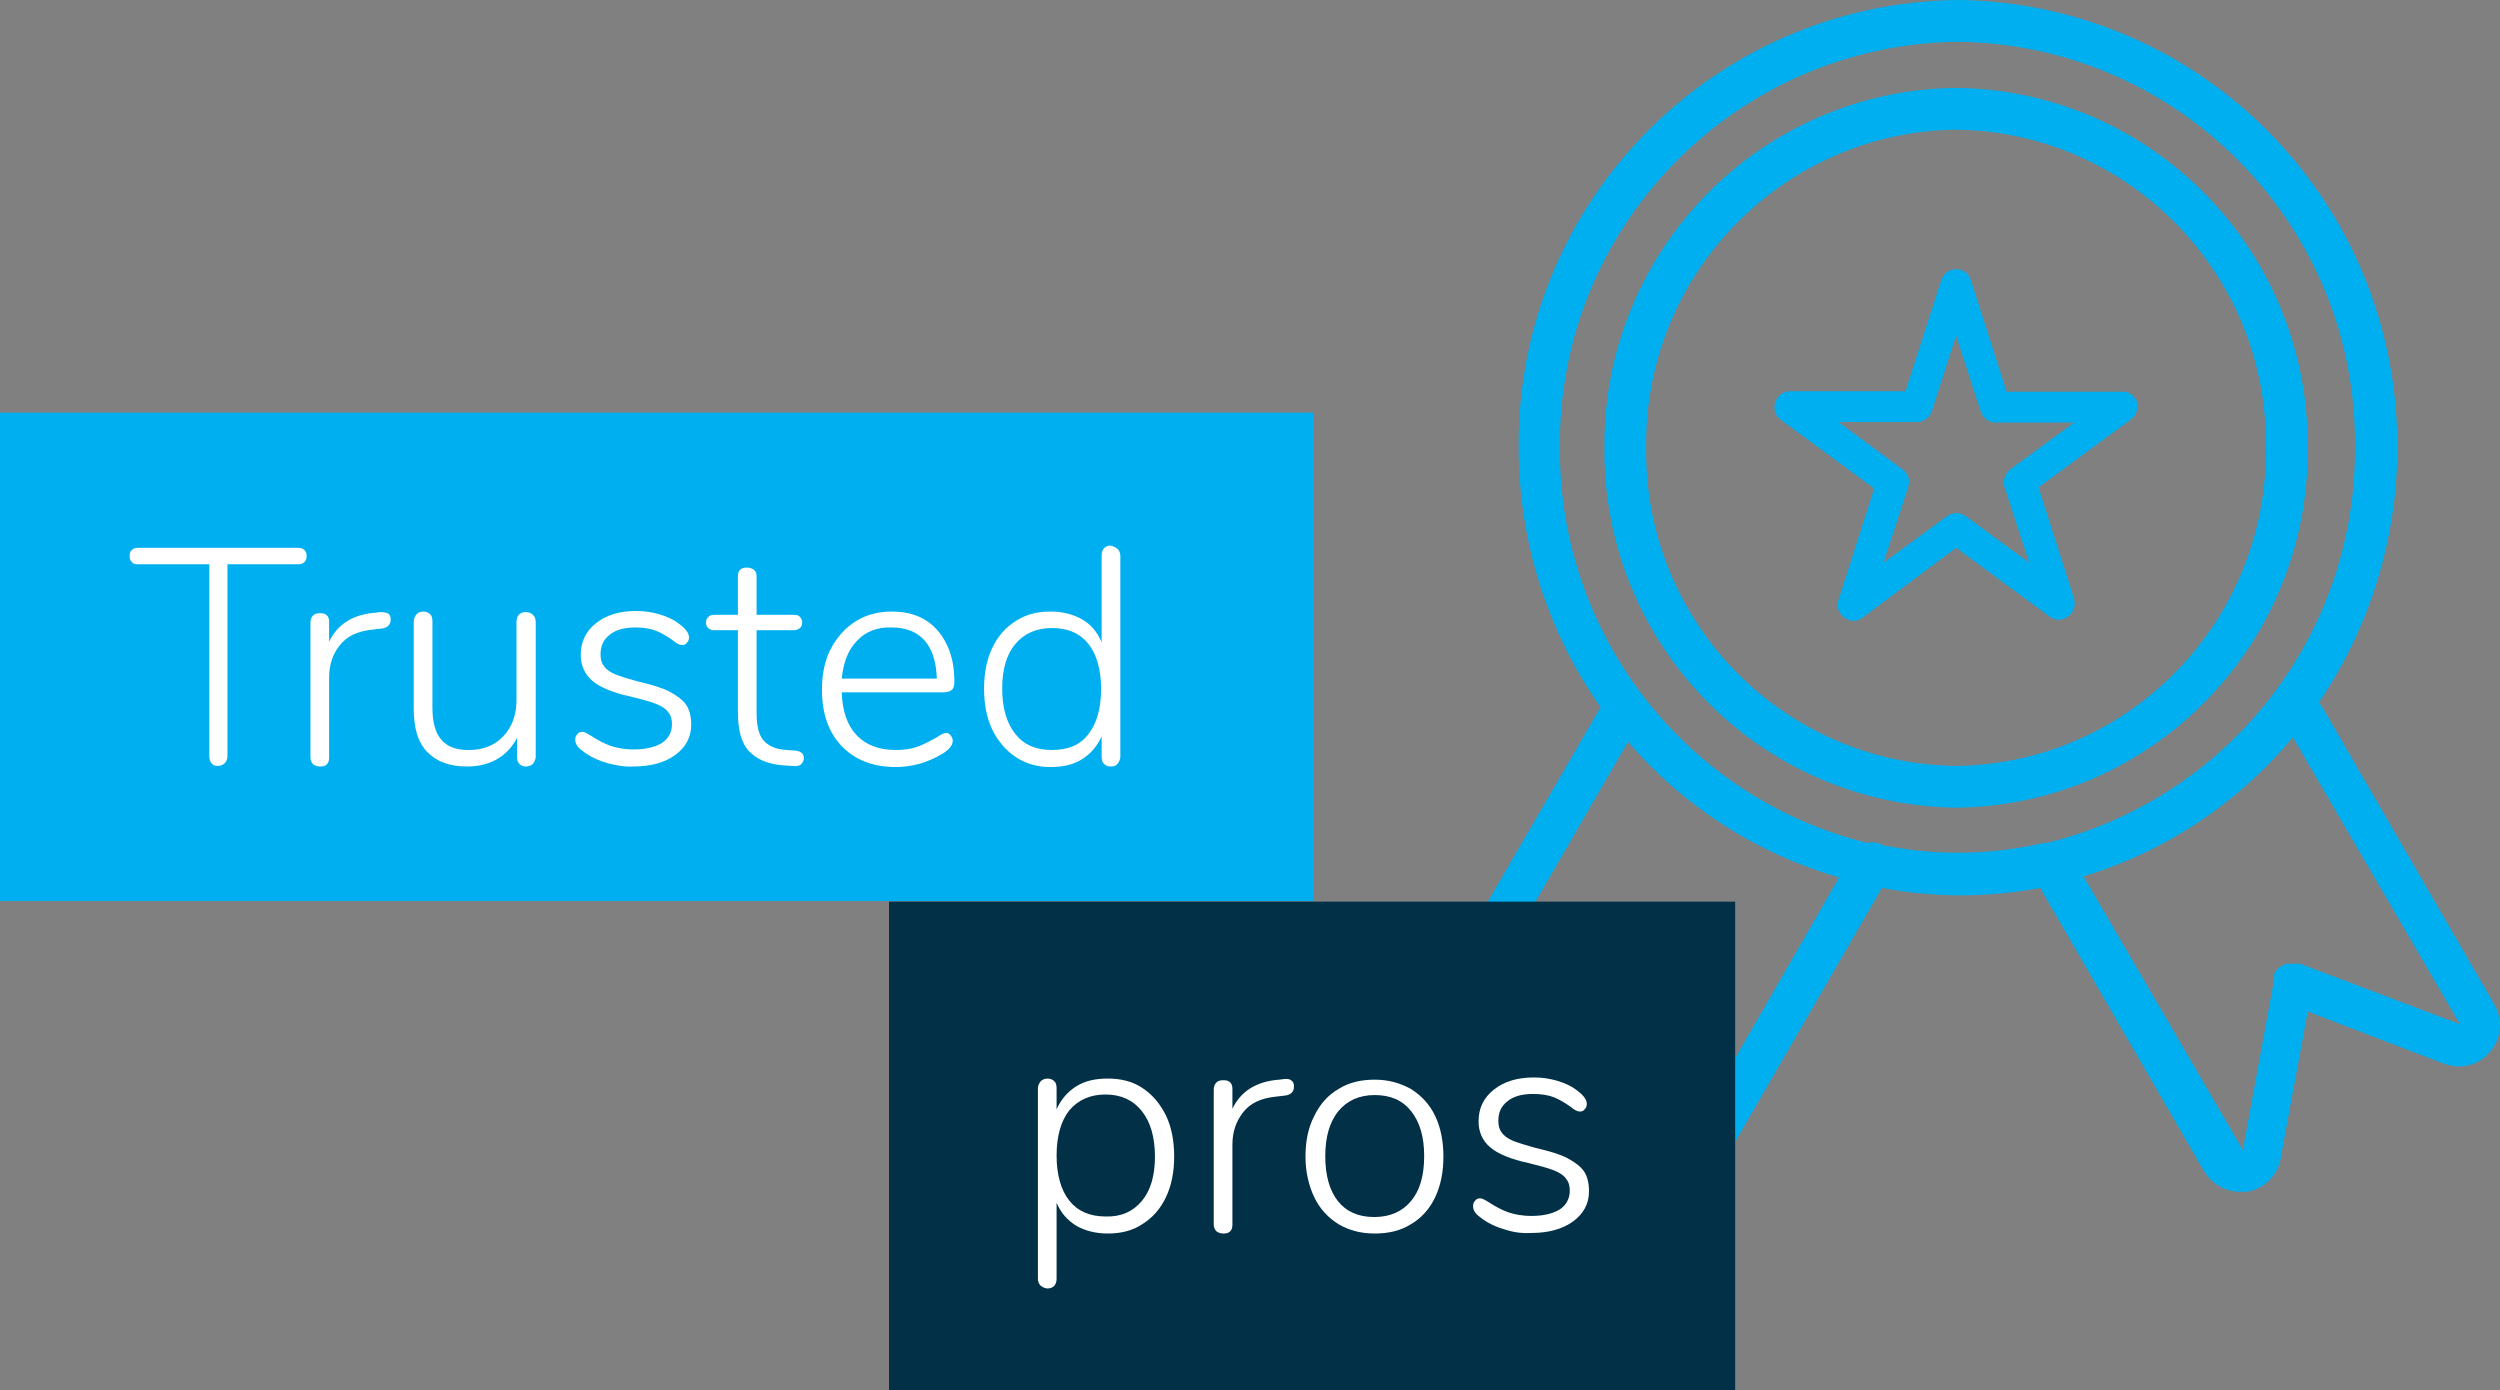
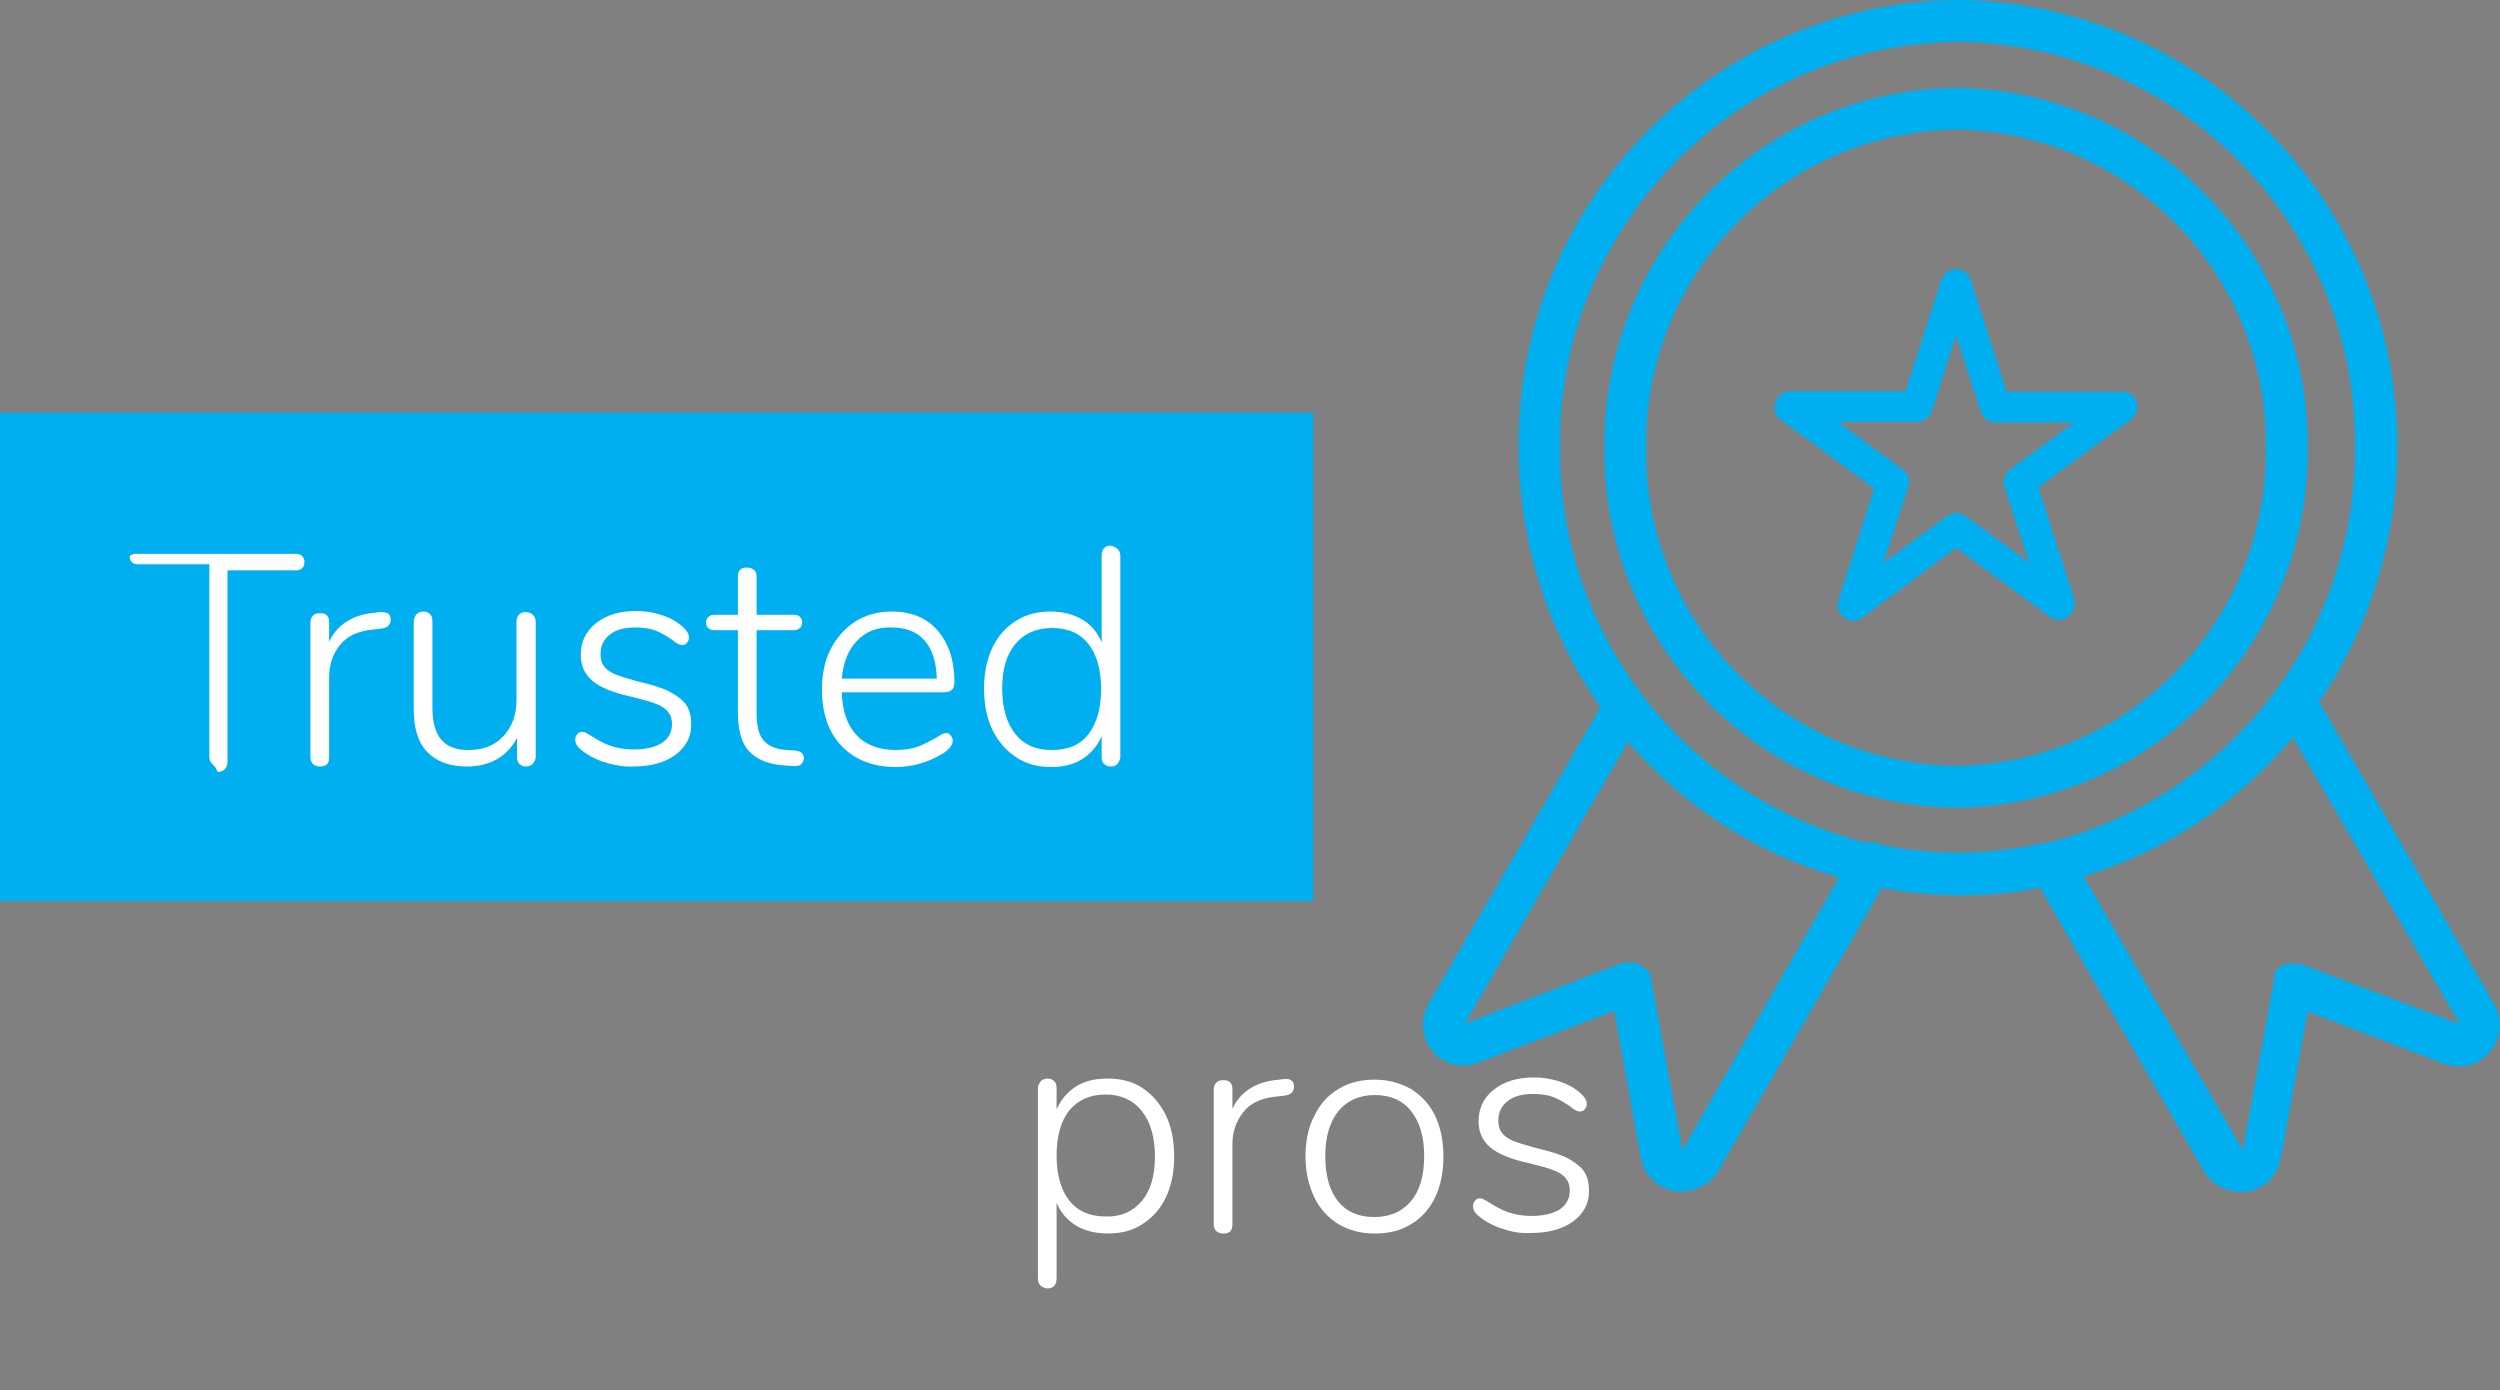
<svg xmlns="http://www.w3.org/2000/svg" version="1.1" id="Layer_1" x="0px" y="0px" width="455px" height="253px" viewBox="0 0 455 253" style="enable-background:new 0 0 455 253;" xml:space="preserve">
  <rect x="0" y="0" width="455" height="253" fill="#808080" stroke="none" />
  <style type="text/css">
	.st0{fill:#00AFF0;}
	.st1{enable-background:new    ;}
	.st2{fill:#FFFFFF;}
	.st3{fill:#023047;}
</style>
  <title>Group 6</title>
  <g id="_x30_2-Desktop-Templates">
    <g transform="translate(259, 0)">
      <path id="Shape" class="st0" d="M194.9,182.7l-31.3-54.1c-0.2-0.3-0.4-0.5-0.6-0.7c9.3-13.7,14.3-29.8,14.3-46.3    C177.6,37,141.9,0.5,97.3,0C52.7,0.5,17,37,17.4,81.5c0,16.9,5.2,33.4,14.9,47.2L1,182.7c-1.6,2.8-1.3,6.3,0.8,8.7    c1.4,1.6,3.4,2.6,5.5,2.5c0.9,0,1.8-0.2,2.7-0.5l24.8-9.4l4.8,26.6c0.6,3.1,3,5.6,6.2,6.2h1.4c2.7,0,5.2-1.5,6.6-3.8l29.7-51.4    c9.5,1.8,19.3,1.8,28.8,0l29.8,51.5c1.4,2.3,3.8,3.8,6.5,3.8c0.4,0,0.9,0,1.3,0c3.2-0.5,5.7-3,6.2-6.2l4.9-26.6l24.8,9.5    c0.9,0.3,1.8,0.5,2.7,0.5c2.2,0,4.2-0.9,5.6-2.6C196.3,189.1,196.6,185.5,194.9,182.7z M47.2,209.3l-5.7-31.1c0,0,0-0.2,0-0.3    s0-0.3,0-0.4s0-0.2-0.2-0.3c-0.1-0.2-0.3-0.4-0.4-0.6l-0.7-0.5c-0.2-0.2-0.4-0.3-0.6-0.4l-0.6-0.3c-0.2-0.1-0.5-0.2-0.8-0.2h-1.1    c0,0-0.2,0-0.3,0c-0.1,0-0.2,0-0.4,0L7.6,186.3L37.3,135c10.1,11.8,23.5,20.4,38.4,24.7L47.2,209.3z M84.1,154.1l-0.4-0.3    c-0.9-0.5-1.9-0.6-2.9-0.4c-33-8.2-56.1-37.9-55.9-71.9C24.5,41.2,56.9,8.1,97.3,7.6c40.4,0.5,72.8,33.6,72.3,73.9    c0.2,34-22.9,63.7-56,71.9H113c-9.5,2.2-19.3,2.4-28.9,0.5V154.1z M159.6,175.4c0,0-0.3,0-0.4,0s0,0-0.3,0h-1.2H157l-0.6,0.3    c-0.2,0.1-0.4,0.3-0.6,0.4l-0.5,0.5c-0.2,0.2-0.3,0.4-0.4,0.6c0,0,0,0.2,0,0.3c0,0.1,0,0.3,0,0.4s0,0.2,0,0.3l-5.7,31.1l-29-49.8    c14.9-4.5,28.1-13.3,38.1-25.3l30.4,52.2L159.6,175.4z" />
      <path id="Shape_1_" class="st0" d="M161,81.5c0.3-35.8-28.3-65.1-64-65.5c-35.7,0.4-64.3,29.7-64,65.5c-0.3,35.8,28.3,65,64,65.5    C132.7,146.6,161.3,117.3,161,81.5z M40.6,81.5C40.2,49.9,65.5,24,97,23.6c31.5,0.4,56.8,26.3,56.4,57.9    c0.3,31.6-24.9,57.5-56.4,57.9C65.5,139,40.2,113.1,40.6,81.5L40.6,81.5z" />
      <path id="Shape_2_" class="st0" d="M129.9,73.1c-0.4-1.1-1.5-1.9-2.7-1.8h-21L99.7,51c-0.3-1.2-1.4-2-2.7-2s-2.3,0.8-2.7,2    l-6.5,20.2h-21c-1.2,0-2.3,0.8-2.7,2c-0.4,1.2,0,2.5,1,3.2l17,12.5l-6.5,20.3c-0.4,1.2,0,2.5,1.1,3.2c1,0.8,2.3,0.8,3.3,0l17-12.7    l17,12.5c0.5,0.4,1.1,0.6,1.7,0.6c0.6,0,1.2-0.2,1.7-0.6c1-0.7,1.4-2,1.1-3.2l-6.5-20.3l17-12.5C129.8,75.6,130.2,74.3,129.9,73.1    L129.9,73.1z M106.9,85.4c-1,0.7-1.4,2-1.1,3.2l4.5,13.8l-11.6-8.5c-1-0.7-2.3-0.7-3.3,0l-11.6,8.5l4.5-13.8    c0.4-1.2,0-2.5-1.1-3.2l-11.6-8.6h14.3c1.2,0,2.3-0.8,2.7-2L97,61.1l4.5,13.8c0.4,1.2,1.5,2,2.7,2h14.3L106.9,85.4z" />
    </g>
    <rect id="Rectangle" y="75.1" class="st0" width="239" height="88.9" />
    <g class="st1">
-       <path class="st2" d="M38.5,138.9c-0.3-0.3-0.4-0.8-0.4-1.3v-34.9H25.1c-0.5,0-0.9-0.1-1.1-0.4c-0.3-0.3-0.4-0.6-0.4-1.1    s0.1-0.9,0.4-1.1c0.3-0.3,0.7-0.4,1.1-0.4h29.2c0.4,0,0.8,0.1,1.1,0.4c0.3,0.3,0.4,0.6,0.4,1.1s-0.1,0.8-0.4,1.1    c-0.3,0.3-0.7,0.4-1.1,0.4H41.4v34.9c0,0.5-0.2,1-0.5,1.3c-0.3,0.3-0.7,0.5-1.3,0.5C39.2,139.4,38.8,139.3,38.5,138.9z" />
+       <path class="st2" d="M38.5,138.9c-0.3-0.3-0.4-0.8-0.4-1.3v-34.9H25.1c-0.5,0-0.9-0.1-1.1-0.4c-0.3-0.3-0.4-0.6-0.4-1.1    c0.3-0.3,0.7-0.4,1.1-0.4h29.2c0.4,0,0.8,0.1,1.1,0.4c0.3,0.3,0.4,0.6,0.4,1.1s-0.1,0.8-0.4,1.1    c-0.3,0.3-0.7,0.4-1.1,0.4H41.4v34.9c0,0.5-0.2,1-0.5,1.3c-0.3,0.3-0.7,0.5-1.3,0.5C39.2,139.4,38.8,139.3,38.5,138.9z" />
      <path class="st2" d="M70.7,111.7c0.3,0.2,0.4,0.6,0.4,1.1c0,0.9-0.6,1.5-1.7,1.6l-1.7,0.2c-2.7,0.3-4.6,1.2-5.9,2.9    c-1.3,1.6-1.9,3.6-1.9,5.8v14.5c0,0.6-0.1,1-0.4,1.3c-0.3,0.3-0.7,0.4-1.2,0.4c-0.5,0-0.9-0.1-1.3-0.4c-0.3-0.3-0.5-0.7-0.5-1.3    v-24.5c0-0.6,0.2-1,0.5-1.3c0.3-0.3,0.7-0.4,1.3-0.4c0.5,0,0.9,0.1,1.2,0.4c0.3,0.3,0.4,0.7,0.4,1.2v3.6c1.5-3.2,4.4-5,8.5-5.3    l0.8-0.1C69.9,111.4,70.4,111.5,70.7,111.7z" />
      <path class="st2" d="M97,111.9c0.3,0.3,0.5,0.7,0.5,1.3v24.5c0,0.5-0.2,0.9-0.5,1.3c-0.3,0.3-0.7,0.5-1.3,0.5    c-0.5,0-0.9-0.2-1.2-0.5c-0.3-0.3-0.4-0.7-0.4-1.3v-3.4c-0.9,1.7-2.1,3-3.7,3.9c-1.6,0.9-3.4,1.3-5.4,1.3c-3.2,0-5.6-0.9-7.3-2.7    s-2.4-4.4-2.4-7.9v-15.8c0-0.5,0.2-0.9,0.5-1.3c0.3-0.3,0.7-0.5,1.3-0.5c0.5,0,0.9,0.2,1.2,0.5c0.3,0.3,0.4,0.7,0.4,1.3v15.6    c0,2.7,0.5,4.6,1.6,5.9s2.7,1.9,5,1.9c2.6,0,4.7-0.8,6.3-2.5c1.6-1.7,2.4-3.9,2.4-6.6v-14.2c0-0.5,0.1-0.9,0.4-1.3    c0.3-0.3,0.7-0.5,1.2-0.5C96.3,111.4,96.7,111.6,97,111.9z" />
      <path class="st2" d="M110.6,138.9c-1.5-0.4-2.8-1-4-1.8c-0.7-0.5-1.2-0.9-1.5-1.3c-0.3-0.4-0.4-0.8-0.4-1.2c0-0.4,0.1-0.7,0.4-1    c0.2-0.3,0.5-0.4,0.9-0.4s0.9,0.3,1.7,0.8c1.1,0.7,2.2,1.3,3.3,1.7c1.1,0.4,2.6,0.7,4.3,0.7c2.2,0,3.9-0.4,5.2-1.2    c1.2-0.8,1.8-2,1.8-3.4c0-0.9-0.2-1.6-0.7-2.2c-0.4-0.6-1.2-1.1-2.2-1.5c-1-0.4-2.5-0.8-4.5-1.3c-3.3-0.7-5.7-1.7-7.1-2.9    s-2.1-2.8-2.1-4.7c0-2.4,0.9-4.3,2.8-5.8c1.9-1.5,4.3-2.2,7.3-2.2c1.5,0,2.8,0.2,4.2,0.6c1.3,0.4,2.5,0.9,3.4,1.6    c1.3,0.9,2,1.8,2,2.6c0,0.4-0.1,0.7-0.4,1c-0.2,0.3-0.5,0.4-0.9,0.4c-0.4,0-1-0.3-1.7-0.9c-1-0.7-2-1.3-3-1.7    c-1-0.4-2.3-0.6-3.8-0.6c-1.9,0-3.5,0.4-4.6,1.3c-1.2,0.9-1.7,2.1-1.7,3.6c0,0.9,0.2,1.6,0.6,2.1c0.4,0.6,1.1,1.1,2,1.5    c1,0.4,2.3,0.8,4.1,1.3c2.6,0.6,4.6,1.2,5.9,1.9s2.4,1.5,3,2.4c0.6,0.9,0.9,2.1,0.9,3.6c0,2.3-1,4.1-2.9,5.5    c-1.9,1.4-4.5,2.1-7.6,2.1C113.7,139.6,112.1,139.3,110.6,138.9z" />
      <path class="st2" d="M146.3,138c0,0.4-0.2,0.8-0.5,1.1s-0.9,0.4-1.6,0.3l-1.6-0.1c-2.8-0.2-4.9-1.1-6.3-2.6c-1.4-1.5-2-3.9-2-7.1    v-14.9H130c-0.4,0-0.8-0.1-1.1-0.4c-0.3-0.2-0.4-0.6-0.4-1c0-0.4,0.1-0.7,0.4-1c0.3-0.3,0.6-0.4,1.1-0.4h4.3v-6.9    c0-0.6,0.1-1,0.4-1.3c0.3-0.3,0.7-0.4,1.2-0.4c0.5,0,0.9,0.1,1.3,0.4s0.5,0.7,0.5,1.3v6.9h6.8c0.5,0,0.9,0.1,1.1,0.4    c0.3,0.3,0.4,0.6,0.4,1c0,0.4-0.1,0.7-0.4,1c-0.3,0.2-0.6,0.4-1.1,0.4h-6.8v15.1c0,2.3,0.4,4,1.3,5c0.9,1,2.3,1.6,4.2,1.7l1.5,0.1    C145.8,136.7,146.3,137.2,146.3,138z" />
      <path class="st2" d="M173,133.8c0.2,0.3,0.4,0.6,0.4,1c0,0.8-0.6,1.6-1.9,2.4c-2.7,1.6-5.5,2.4-8.5,2.4c-4.1,0-7.4-1.3-9.8-3.8    c-2.4-2.5-3.6-5.9-3.6-10.3c0-2.8,0.5-5.3,1.6-7.4c1.1-2.1,2.6-3.8,4.5-5c1.9-1.2,4.1-1.8,6.6-1.8c3.5,0,6.3,1.1,8.3,3.4    c2,2.3,3.1,5.4,3.1,9.3c0,0.7-0.1,1.2-0.4,1.5s-0.8,0.5-1.5,0.5h-18.6c0.1,3.4,1,6,2.7,7.8s4.1,2.7,7.1,2.7c1.6,0,2.9-0.2,4-0.6    c1.1-0.4,2.2-1,3.5-1.7c0.8-0.6,1.4-0.8,1.7-0.8C172.4,133.3,172.7,133.5,173,133.8z M156,116.6c-1.6,1.6-2.5,3.9-2.8,6.9h17.3    c-0.1-3-0.8-5.3-2.2-6.9c-1.4-1.6-3.4-2.4-6-2.4C159.6,114.1,157.5,115,156,116.6z" />
      <path class="st2" d="M203.4,99.9c0.3,0.3,0.5,0.7,0.5,1.3v36.5c0,0.5-0.2,0.9-0.5,1.3s-0.7,0.5-1.3,0.5c-0.5,0-0.9-0.2-1.2-0.5    s-0.4-0.7-0.4-1.3V134c-0.8,1.8-2,3.2-3.6,4.2s-3.5,1.4-5.7,1.4c-2.4,0-4.5-0.6-6.3-1.8s-3.2-2.8-4.3-5c-1-2.1-1.5-4.6-1.5-7.5    c0-2.8,0.5-5.3,1.5-7.4c1-2.1,2.4-3.7,4.3-4.9s3.9-1.7,6.3-1.7c2.2,0,4.1,0.5,5.7,1.4s2.8,2.3,3.6,4.2v-15.8    c0-0.5,0.1-0.9,0.4-1.3c0.3-0.3,0.7-0.5,1.2-0.5C202.6,99.4,203,99.6,203.4,99.9z M198.1,133.6c1.5-1.9,2.3-4.7,2.3-8.2    s-0.8-6.3-2.3-8.2c-1.5-1.9-3.7-2.9-6.6-2.9c-2.9,0-5.1,1-6.7,2.9c-1.6,1.9-2.4,4.6-2.4,8.1c0,3.5,0.8,6.3,2.4,8.3    c1.6,2,3.8,2.9,6.6,2.9C194.4,136.5,196.6,135.6,198.1,133.6z" />
    </g>
-     <rect id="Rectangle_1_" x="161.8" y="164.1" class="st3" width="154" height="88.9" />
    <g class="st1">
      <path class="st2" d="M207.9,198c1.8,1.2,3.2,2.8,4.3,5c1,2.1,1.5,4.6,1.5,7.5c0,2.8-0.5,5.3-1.5,7.4c-1,2.1-2.4,3.7-4.3,4.9    c-1.8,1.2-3.9,1.7-6.3,1.7c-2.2,0-4.1-0.5-5.7-1.4c-1.6-1-2.8-2.3-3.6-4.2v13.8c0,0.5-0.1,0.9-0.4,1.3c-0.3,0.3-0.7,0.5-1.2,0.5    c-0.5,0-0.9-0.2-1.3-0.5c-0.3-0.3-0.5-0.7-0.5-1.3v-34.6c0-0.5,0.2-0.9,0.5-1.3c0.3-0.3,0.7-0.5,1.3-0.5c0.5,0,0.9,0.2,1.2,0.5    c0.3,0.3,0.4,0.7,0.4,1.3v3.8c0.8-1.8,2-3.2,3.6-4.2c1.6-1,3.5-1.4,5.7-1.4C204,196.3,206.1,196.8,207.9,198z M207.8,218.6    c1.6-1.9,2.4-4.6,2.4-8.1c0-3.5-0.8-6.3-2.4-8.3c-1.6-2-3.8-3-6.6-3c-2.8,0-5,1-6.6,2.9c-1.5,1.9-2.3,4.7-2.3,8.2s0.8,6.3,2.3,8.2    c1.5,1.9,3.7,2.9,6.6,2.9C204,221.5,206.2,220.5,207.8,218.6z" />
      <path class="st2" d="M235.1,196.7c0.3,0.2,0.4,0.6,0.4,1.1c0,0.9-0.6,1.5-1.7,1.6l-1.7,0.2c-2.7,0.3-4.6,1.2-5.9,2.9    s-1.9,3.6-1.9,5.8v14.5c0,0.6-0.1,1-0.4,1.3c-0.3,0.3-0.7,0.4-1.2,0.4c-0.5,0-0.9-0.1-1.3-0.4c-0.3-0.3-0.5-0.7-0.5-1.3v-24.5    c0-0.6,0.2-1,0.5-1.3c0.3-0.3,0.7-0.4,1.3-0.4c0.5,0,0.9,0.1,1.2,0.4c0.3,0.3,0.4,0.7,0.4,1.2v3.6c1.5-3.2,4.4-5,8.5-5.3l0.8-0.1    C234.3,196.3,234.8,196.4,235.1,196.7z" />
      <path class="st2" d="M243.6,222.8c-1.9-1.2-3.4-2.8-4.4-4.9c-1-2.1-1.6-4.6-1.6-7.4s0.5-5.3,1.6-7.4c1-2.1,2.5-3.8,4.4-4.9    c1.9-1.2,4.1-1.7,6.6-1.7c2.5,0,4.6,0.6,6.6,1.7c1.9,1.2,3.4,2.8,4.4,4.9c1,2.1,1.5,4.6,1.5,7.4s-0.5,5.3-1.5,7.4    c-1,2.1-2.5,3.8-4.4,4.9c-1.9,1.2-4.1,1.7-6.6,1.7C247.6,224.5,245.5,223.9,243.6,222.8z M256.8,218.6c1.6-1.9,2.4-4.6,2.4-8.2    c0-3.5-0.8-6.2-2.4-8.2s-3.8-2.9-6.6-2.9c-2.8,0-5,1-6.6,2.9c-1.6,2-2.4,4.7-2.4,8.2c0,3.6,0.8,6.3,2.3,8.2    c1.5,1.9,3.7,2.9,6.6,2.9C253,221.5,255.2,220.5,256.8,218.6z" />
      <path class="st2" d="M274,223.8c-1.5-0.4-2.8-1-4-1.8c-0.7-0.5-1.2-0.9-1.5-1.3c-0.3-0.4-0.4-0.8-0.4-1.2c0-0.4,0.1-0.7,0.4-1    c0.2-0.3,0.5-0.4,0.9-0.4s0.9,0.3,1.7,0.8c1.1,0.7,2.2,1.3,3.3,1.7s2.6,0.7,4.3,0.7c2.2,0,3.9-0.4,5.2-1.2c1.2-0.8,1.8-2,1.8-3.4    c0-0.9-0.2-1.6-0.7-2.2c-0.4-0.6-1.2-1.1-2.2-1.5c-1-0.4-2.5-0.8-4.5-1.3c-3.3-0.7-5.7-1.7-7.1-2.9c-1.4-1.2-2.1-2.8-2.1-4.7    c0-2.4,0.9-4.3,2.8-5.8c1.9-1.5,4.3-2.2,7.3-2.2c1.5,0,2.8,0.2,4.2,0.6c1.3,0.4,2.5,0.9,3.4,1.6c1.3,0.9,2,1.8,2,2.6    c0,0.4-0.1,0.7-0.4,1c-0.2,0.3-0.5,0.4-0.9,0.4c-0.4,0-1-0.3-1.7-0.9c-1-0.7-2-1.3-3-1.7c-1-0.4-2.3-0.6-3.8-0.6    c-1.9,0-3.5,0.4-4.6,1.3c-1.2,0.9-1.7,2.1-1.7,3.6c0,0.9,0.2,1.6,0.6,2.1c0.4,0.6,1.1,1.1,2,1.5c1,0.4,2.3,0.8,4.1,1.3    c2.6,0.6,4.6,1.2,5.9,1.9s2.4,1.5,3,2.4c0.6,0.9,0.9,2.1,0.9,3.6c0,2.3-1,4.1-2.9,5.5c-1.9,1.4-4.5,2.1-7.6,2.1    C277.1,224.5,275.5,224.3,274,223.8z" />
    </g>
  </g>
</svg>